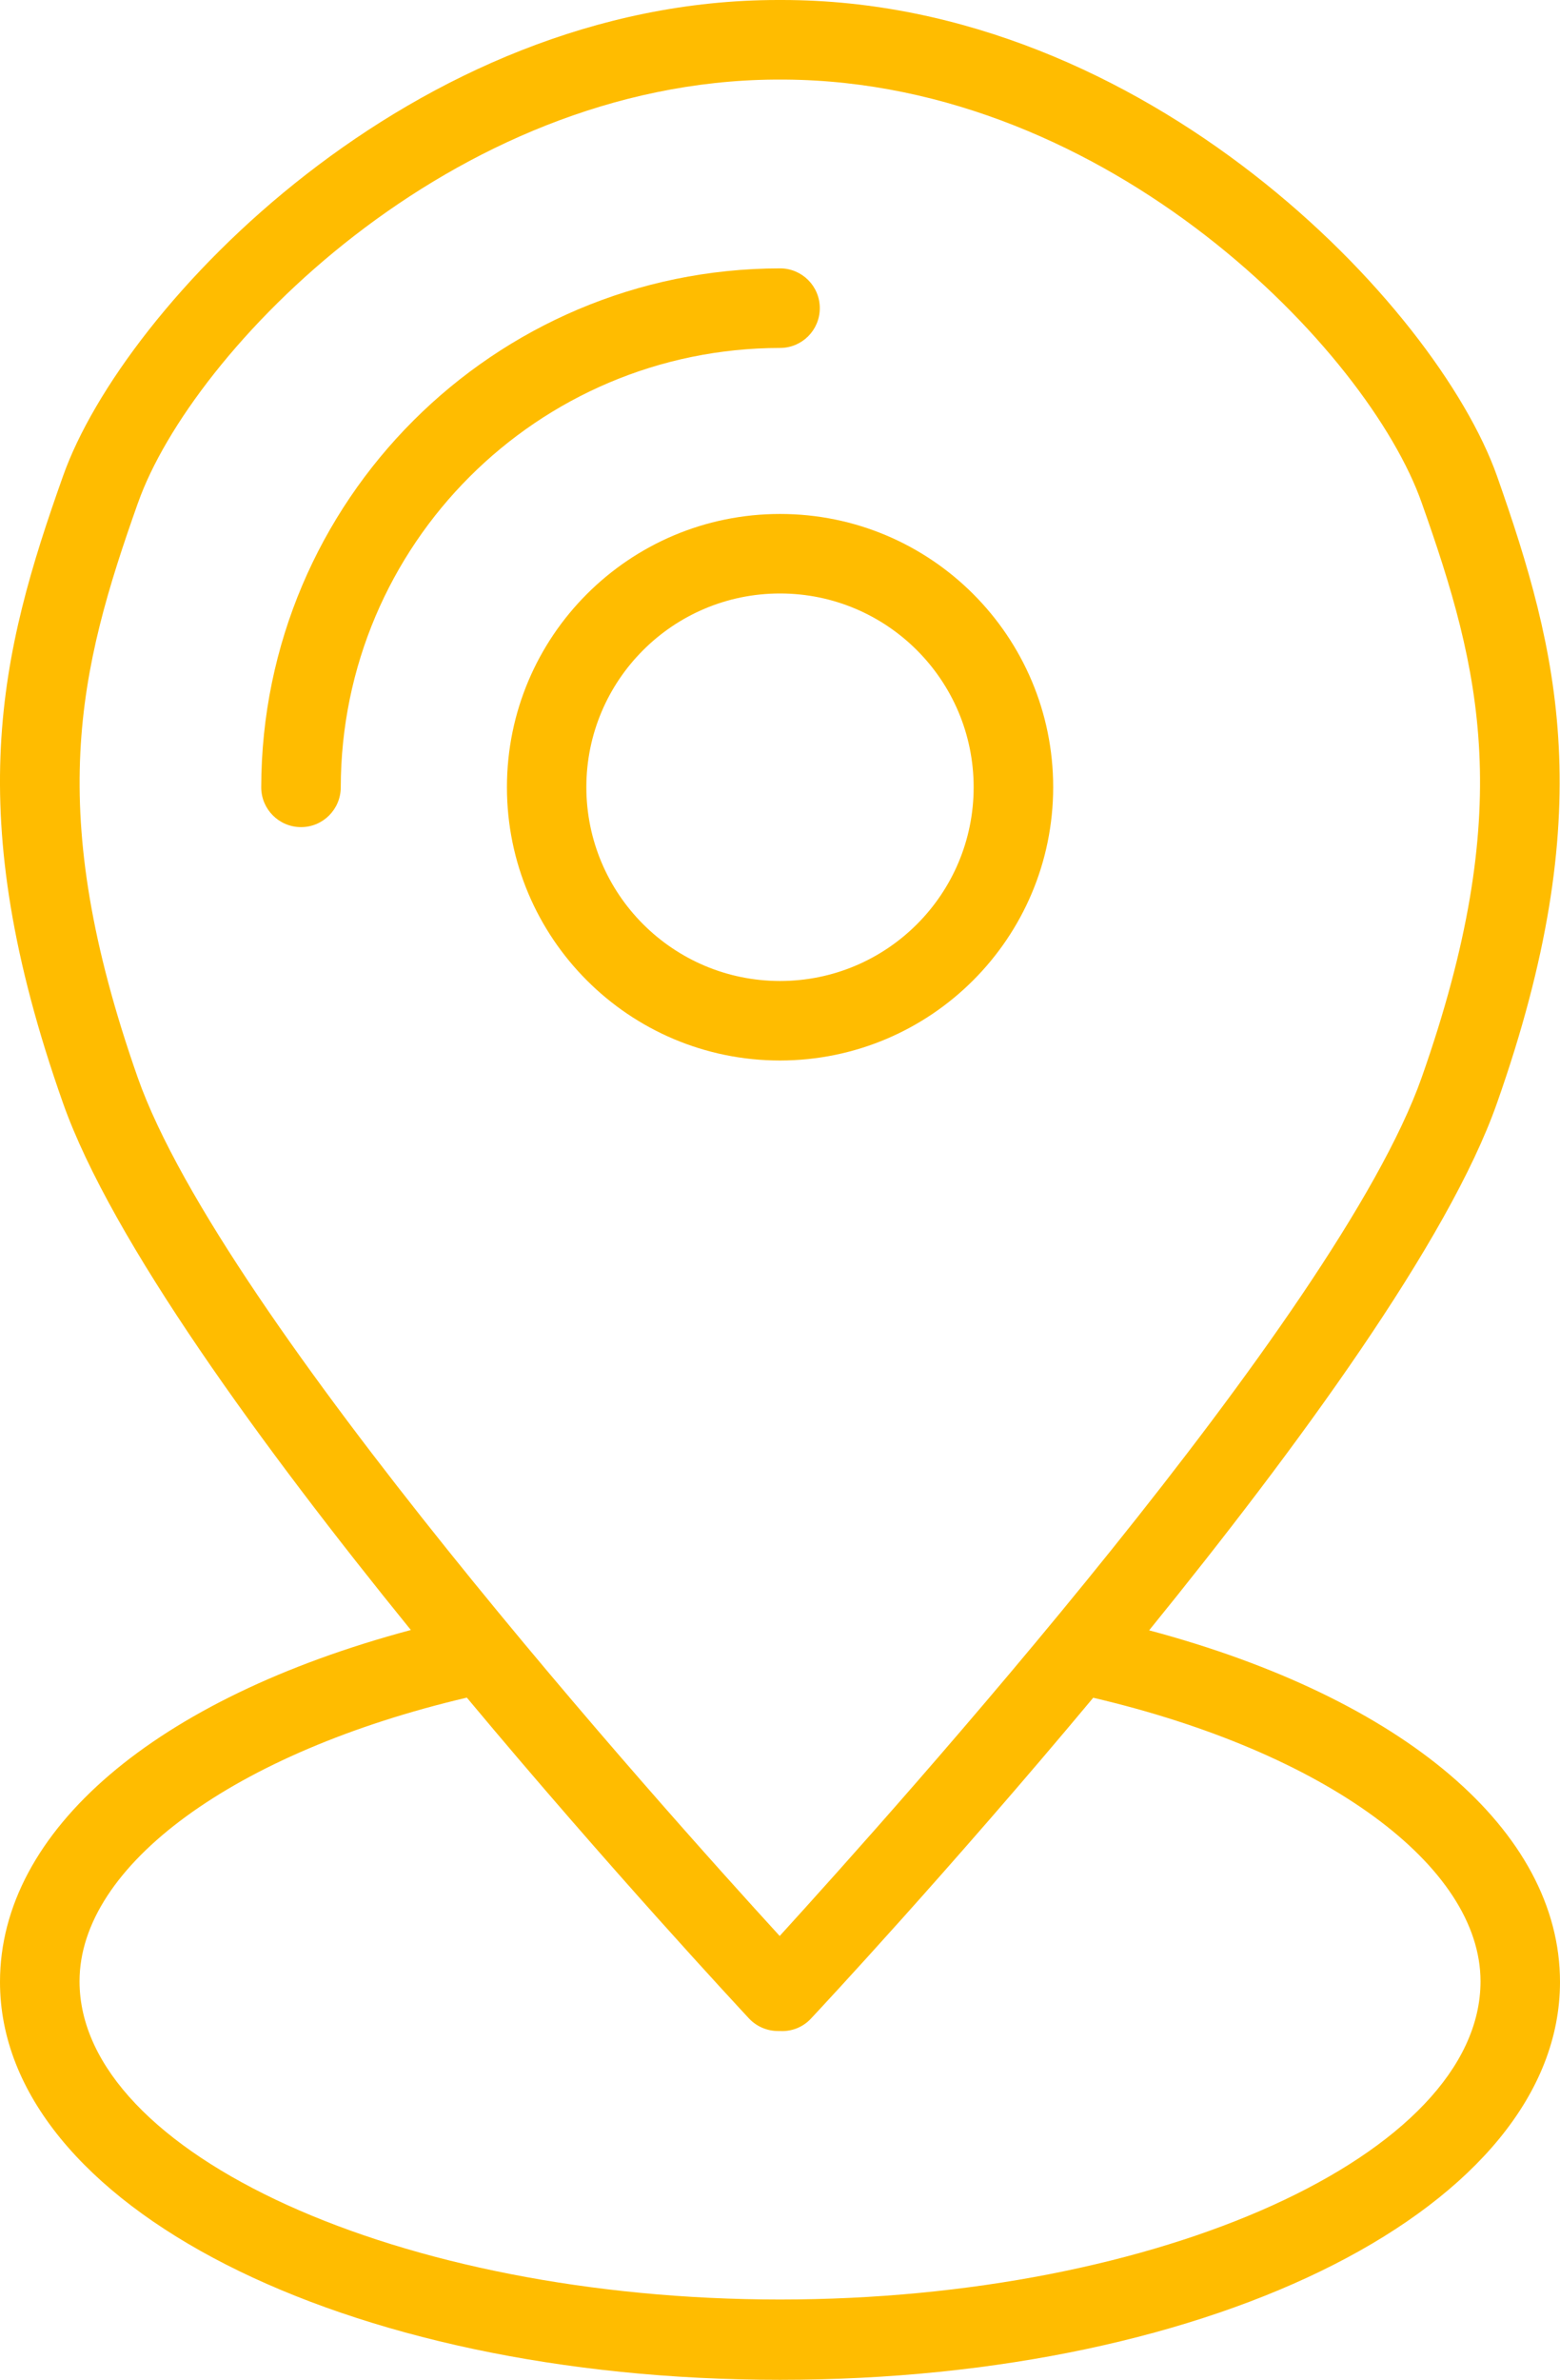
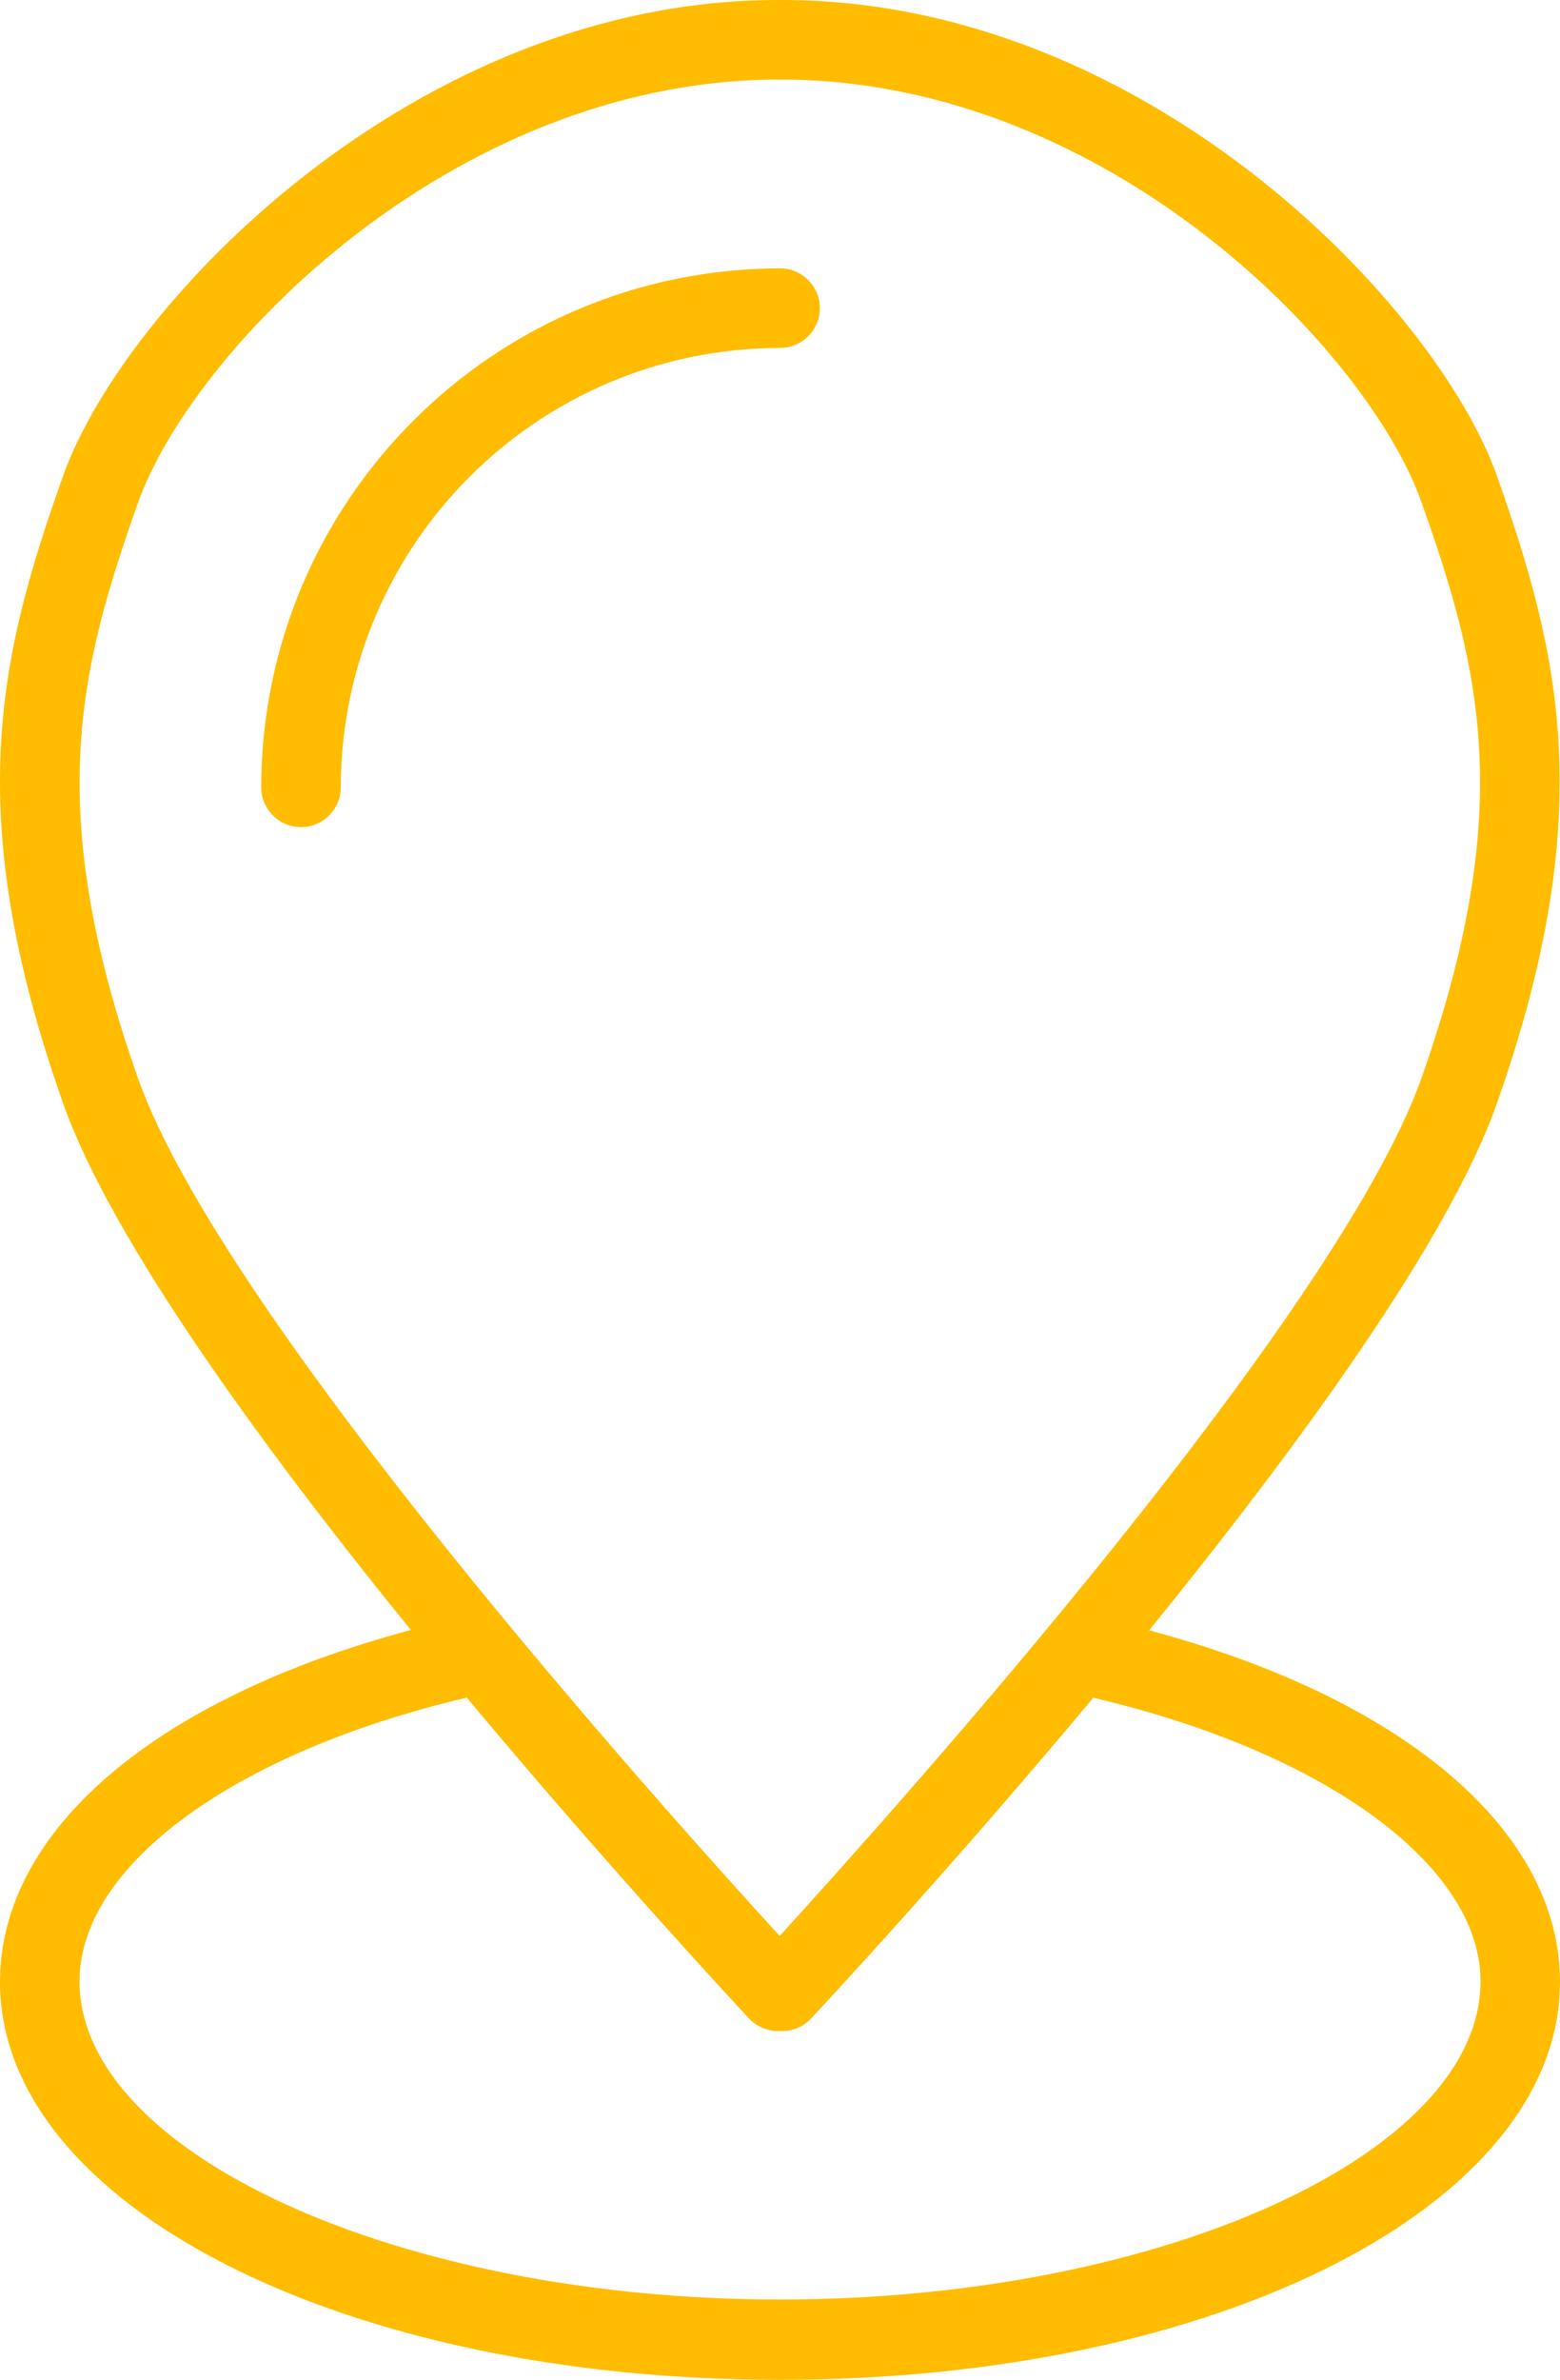
<svg xmlns="http://www.w3.org/2000/svg" id="Camada_1" data-name="Camada 1" viewBox="0 0 254.4 387.88">
  <defs>
    <style>
      .cls-1 {
        fill: #ffbc00;
        stroke-width: 0px;
      }
    </style>
  </defs>
-   <path class="cls-1" d="M171.75,128.31c0-24.6-19.94-44.54-44.54-44.54-24.6,0-44.54,19.94-44.54,44.54,0,24.6,19.94,44.54,44.54,44.54,24.59-.03,44.52-19.95,44.54-44.54ZM95.62,128.31c0-17.44,14.14-31.58,31.58-31.58s31.58,14.14,31.58,31.58-14.14,31.58-31.58,31.58h0c-17.43-.01-31.56-14.14-31.58-31.58Z" />
  <path class="cls-1" d="M133.69,50.22c0-3.58-2.9-6.48-6.48-6.48h0c-46.69.06-84.54,37.89-84.61,84.58,0,3.58,2.9,6.48,6.48,6.49s6.48-2.9,6.49-6.48h0c.06-39.55,32.1-71.58,71.64-71.62,3.58,0,6.48-2.9,6.48-6.48h0Z" />
  <path class="cls-1" d="M187.4,265.72c24.18-29.78,48.85-63.51,56.72-85.92,16.74-47.46,10.13-73.44,0-102.23C234.27,49.81,186.89,0,127.53,0h-.66C67.49,0,20.11,49.81,10.28,77.59,0,106.51-6.48,132.39,10.28,179.8c7.9,22.36,32.57,56.12,56.72,85.87C25.33,276.81,0,298.36,0,323.03,0,359.39,55.87,387.88,127.2,387.88s127.2-28.49,127.2-64.85c0-24.64-25.48-46.22-67.01-57.31ZM22.52,81.92C31.23,57.31,73.44,13.35,126.39,12.97h1.62c53.03.38,95.17,44.34,103.83,68.96,9.7,27.35,15.37,50.06,0,93.7-13.78,39-86.1,119.48-104.69,139.91-18.71-20.44-90.94-100.89-104.69-139.91-15.32-43.63-9.65-66.35.05-93.7ZM127.2,374.79c-61.92,0-114.23-23.75-114.23-51.86,0-18.92,25.32-37.35,63.16-46.24,23.4,28.03,44.21,50.34,46.01,52.29,1.23,1.31,2.94,2.05,4.74,2.05h.33c1.91.11,3.77-.64,5.06-2.05,1.8-1.92,22.61-24.23,46.01-52.27,37.83,8.86,63.16,27.35,63.16,46.24-.03,28.19-52.32,51.84-114.23,51.84Z" />
</svg>